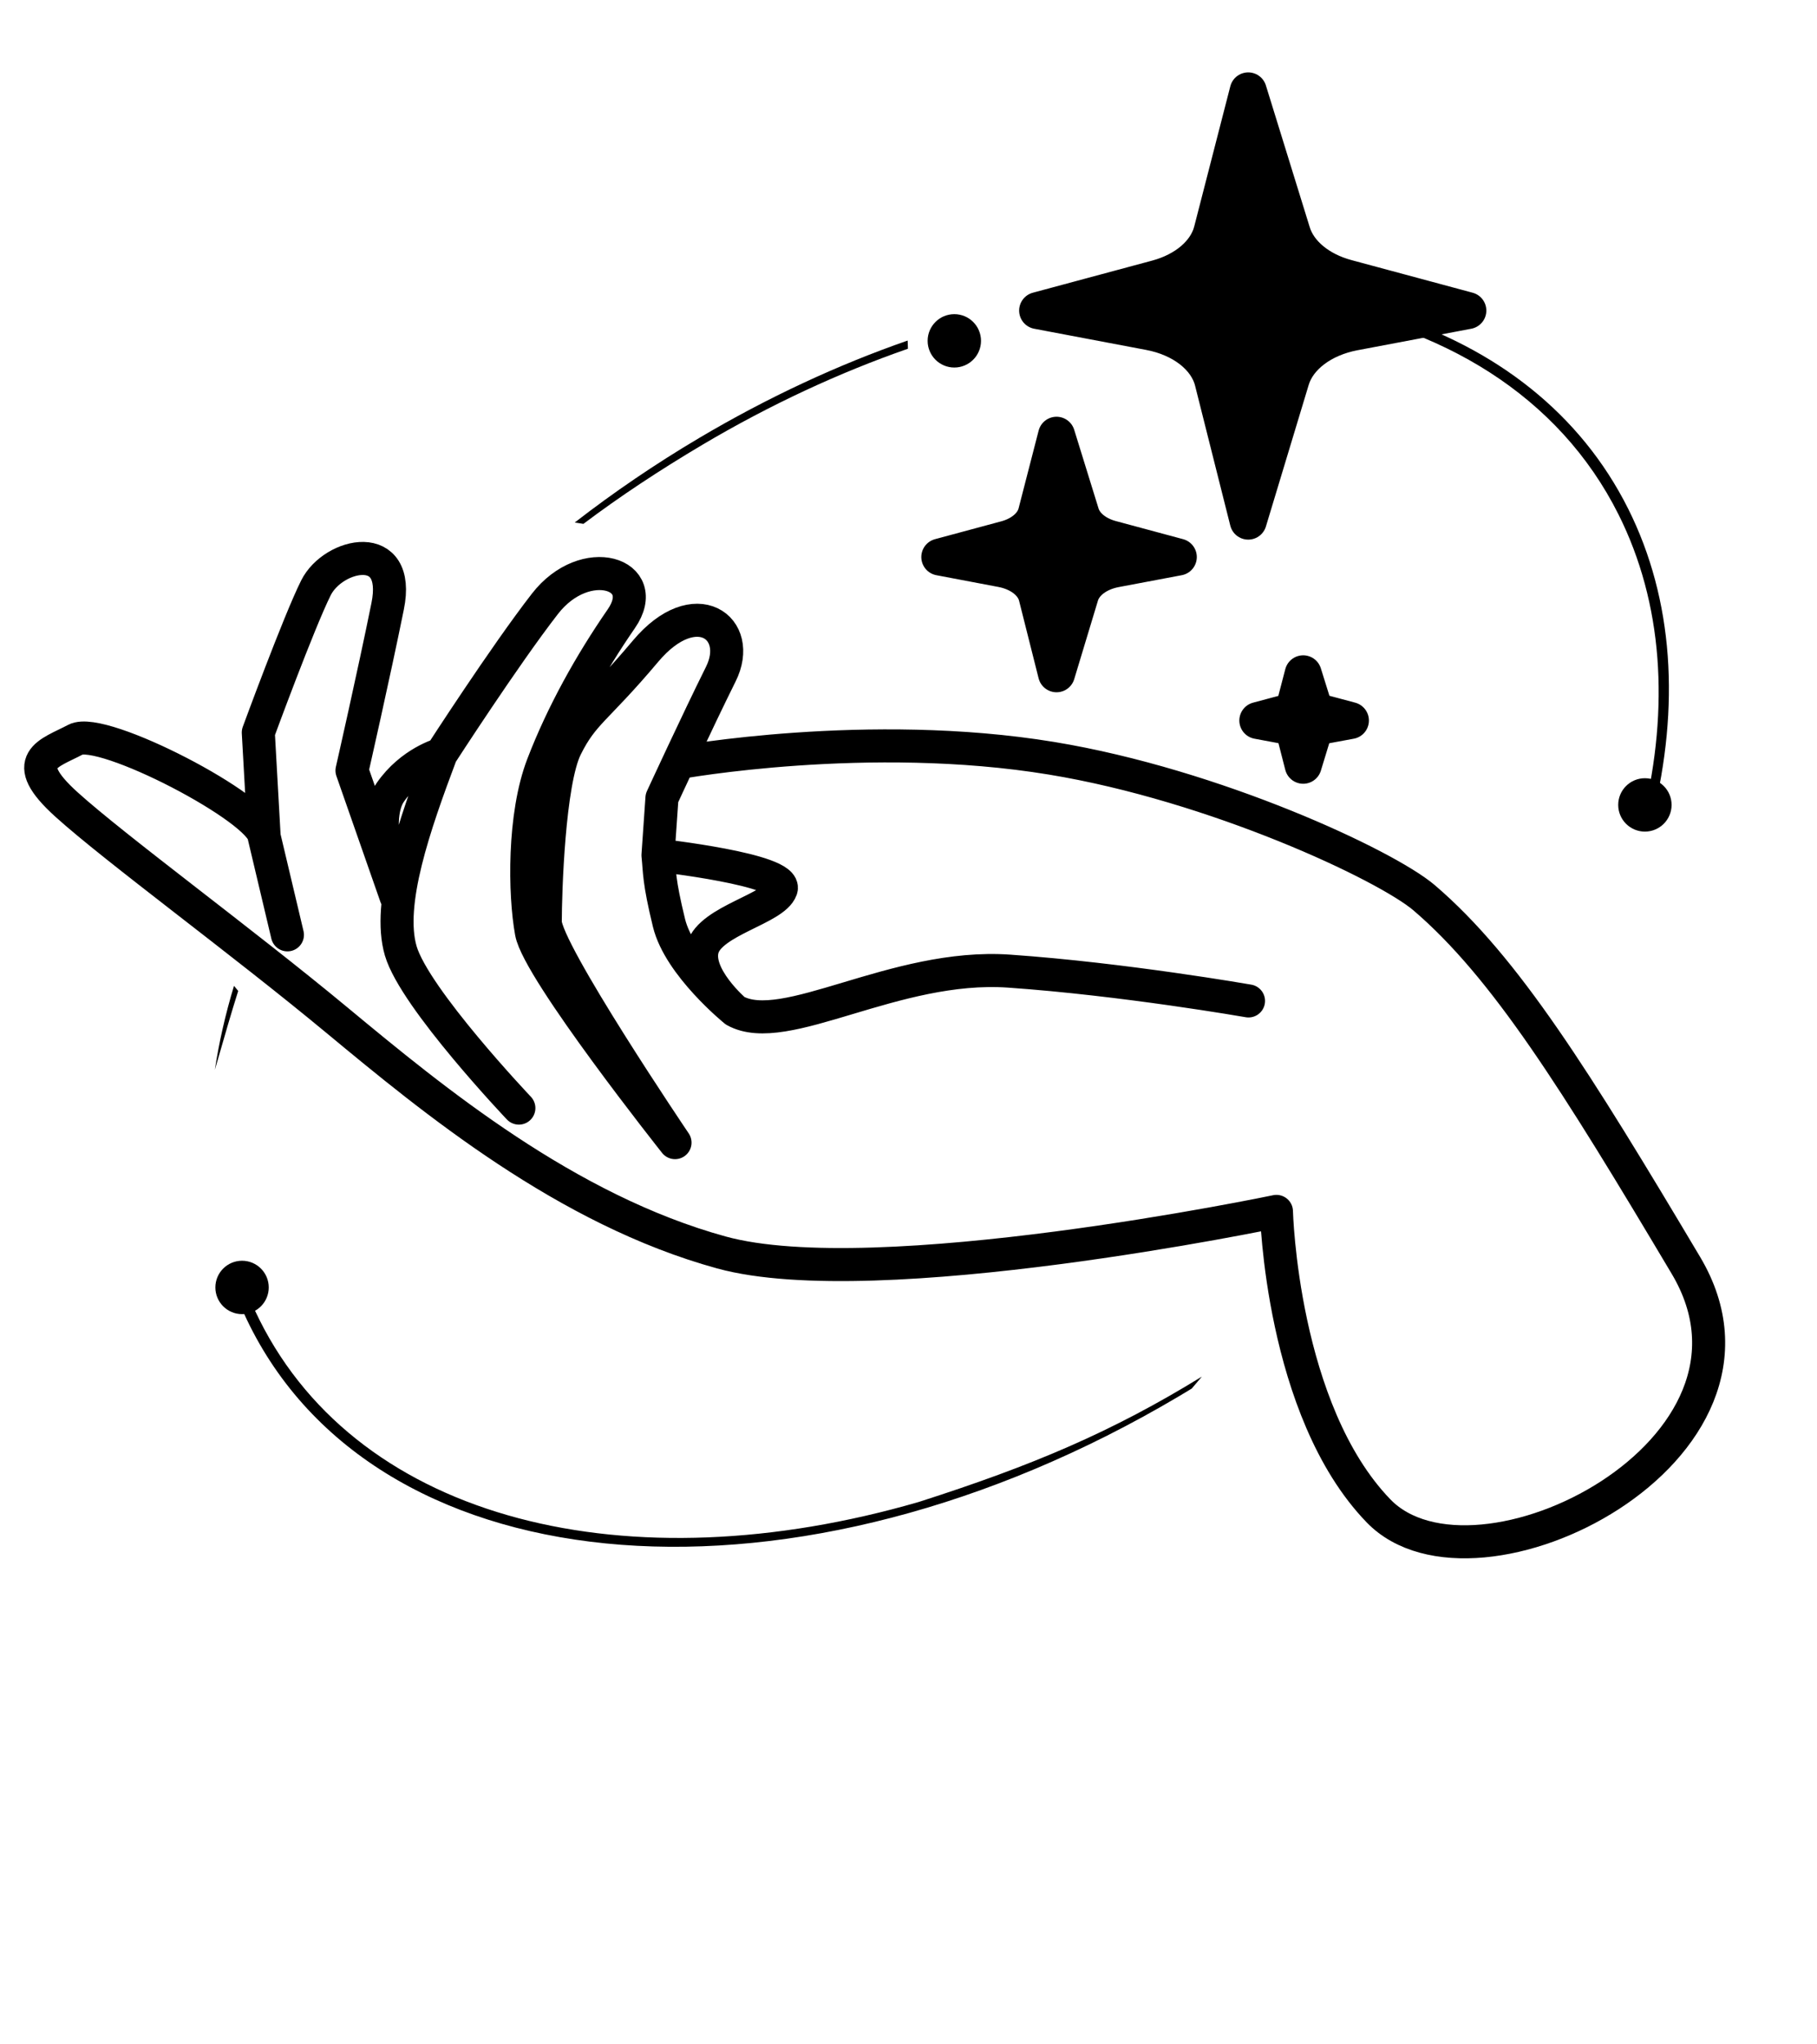
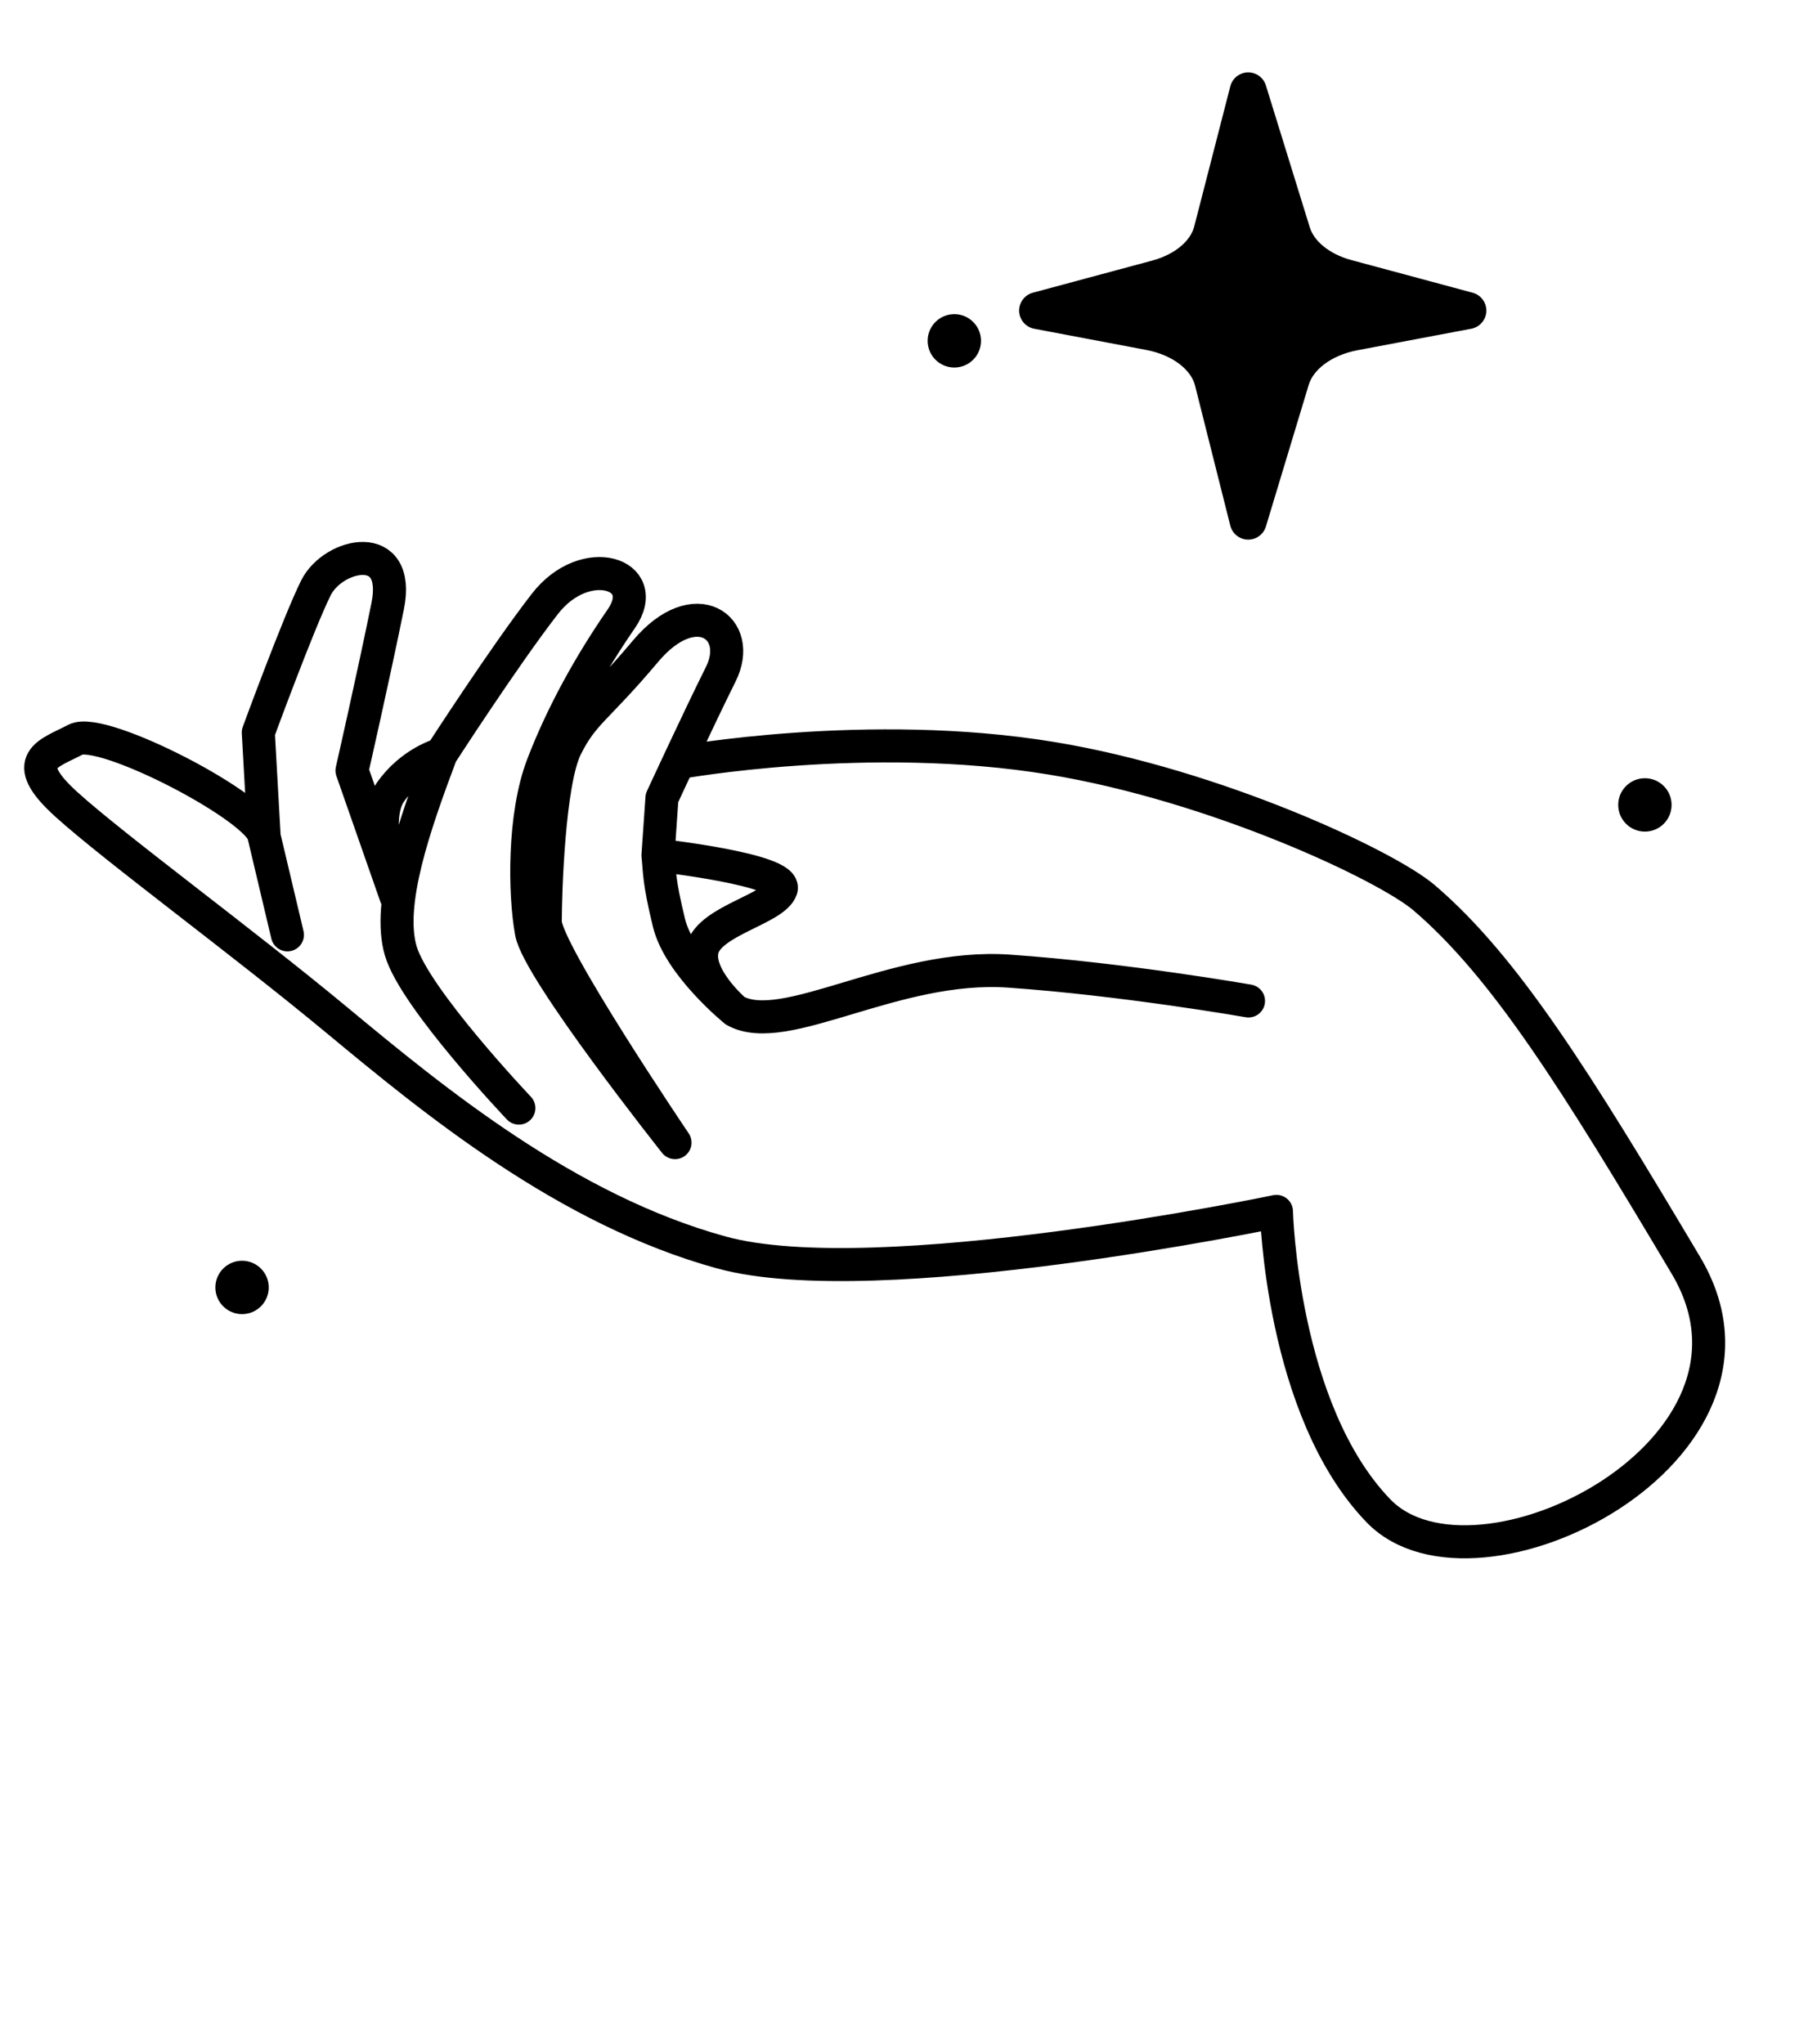
<svg xmlns="http://www.w3.org/2000/svg" width="32" height="36" viewBox="0 0 32 36" fill="none">
  <path d="M11.954 13.429C11.954 13.429 15.294 12.821 18.521 13.353C21.398 13.826 24.409 15.235 25.082 15.81C26.509 17.031 27.753 19.025 29.691 22.282C31.63 25.539 25.991 28.376 24.278 26.606C22.566 24.835 22.48 21.332 22.48 21.332C22.48 21.332 15.435 22.806 12.705 22.055C9.975 21.305 7.631 19.372 5.939 17.969C4.247 16.565 2.034 14.947 1.169 14.165C0.304 13.383 0.864 13.272 1.331 13.024C1.798 12.777 4.62 14.249 4.652 14.732M4.652 14.732L5.062 16.462M4.652 14.732L4.549 12.899C4.549 12.899 5.259 10.963 5.564 10.352C5.869 9.741 7.071 9.474 6.827 10.676C6.584 11.878 6.199 13.569 6.199 13.569L6.975 15.788C6.975 15.788 6.506 14.485 6.872 13.955C7.238 13.425 7.767 13.282 7.767 13.282M7.767 13.282C7.3 14.525 6.813 15.911 7.058 16.745C7.303 17.58 9.138 19.513 9.138 19.513M7.767 13.282C7.767 13.282 8.885 11.55 9.597 10.633C10.309 9.715 11.491 10.101 10.942 10.896C10.393 11.691 9.905 12.567 9.56 13.464C9.214 14.36 9.236 15.745 9.359 16.417C9.482 17.089 11.888 20.121 11.888 20.121C11.888 20.121 9.604 16.743 9.603 16.234C9.603 15.725 9.662 13.769 9.967 13.158C10.271 12.546 10.495 12.506 11.37 11.466C12.245 10.426 13.101 11.057 12.694 11.872C12.288 12.687 11.658 14.052 11.658 14.052L11.588 15.06M12.945 17.798C12.945 17.798 11.966 17.005 11.782 16.252C11.598 15.498 11.619 15.356 11.588 15.06M12.945 17.798C13.821 18.286 15.755 16.96 17.771 17.101C19.788 17.241 21.988 17.626 21.988 17.626M12.945 17.798C12.945 17.798 12.232 17.188 12.374 16.699C12.516 16.21 13.636 16.005 13.757 15.659C13.879 15.313 11.588 15.06 11.588 15.06" stroke="black" stroke-width="0.582" stroke-linecap="round" stroke-linejoin="round" />
-   <path d="M16.551 9.809L17.717 9.495C17.996 9.42 18.2 9.245 18.254 9.033L18.607 7.664L19.036 9.05C19.098 9.252 19.298 9.418 19.567 9.49L20.752 9.809L19.639 10.019C19.33 10.078 19.093 10.256 19.025 10.482L18.607 11.865L18.263 10.499C18.204 10.264 17.962 10.076 17.643 10.016L16.551 9.809Z" fill="black" stroke="black" stroke-width="0.651" stroke-linejoin="round" />
  <path d="M18.274 5.469L20.377 4.903C20.881 4.767 21.249 4.451 21.347 4.07L21.983 1.6L22.756 4.099C22.869 4.464 23.23 4.763 23.715 4.894L25.851 5.469L23.845 5.848C23.288 5.954 22.86 6.276 22.737 6.682L21.983 9.177L21.363 6.713C21.257 6.29 20.821 5.95 20.245 5.842L18.274 5.469Z" fill="black" stroke="black" stroke-width="0.651" stroke-linejoin="round" />
-   <path d="M22.152 12.688L22.605 12.567C22.713 12.539 22.792 12.471 22.814 12.39L22.951 11.865L23.117 12.396C23.141 12.474 23.219 12.538 23.323 12.565L23.783 12.688L23.351 12.768C23.231 12.791 23.139 12.859 23.113 12.946L22.951 13.476L22.817 12.952C22.794 12.862 22.7 12.79 22.576 12.767L22.152 12.688Z" fill="black" stroke="black" stroke-width="0.651" stroke-linejoin="round" />
-   <path fill-rule="evenodd" clip-rule="evenodd" d="M17.941 5.438C22.711 4.371 26.991 5.597 28.674 8.958C29.478 10.564 29.585 12.447 29.104 14.389L28.942 14.357C29.399 12.463 29.289 10.627 28.504 9.059C27.458 6.972 25.397 5.719 22.838 5.341C20.887 5.092 19.815 5.115 17.941 5.438ZM20.988 24.452C20.913 24.498 20.838 24.543 20.762 24.588C14.059 28.561 6.733 28.003 4.399 23.344C4.331 23.208 4.269 23.071 4.211 22.932L4.415 22.91C4.463 23.022 4.515 23.133 4.57 23.243C6.349 26.797 11.075 27.93 16.183 26.448C18.191 25.805 19.587 25.213 21.167 24.241L20.988 24.452ZM15.985 5.997C14.762 6.422 13.527 6.994 12.311 7.714C11.538 8.172 10.807 8.67 10.122 9.201L10.275 9.225C10.919 8.74 11.614 8.281 12.371 7.832C13.568 7.123 14.786 6.56 15.99 6.141L15.985 5.997ZM3.784 18.838C3.858 18.35 3.971 17.856 4.121 17.36L4.195 17.45C4.076 17.826 3.96 18.228 3.828 18.687L3.828 18.687L3.784 18.838Z" fill="black" />
  <circle cx="28.969" cy="14.174" r="0.47" fill="black" />
  <circle cx="4.263" cy="22.671" r="0.47" fill="black" />
  <circle cx="16.807" cy="6.002" r="0.47" fill="black" />
</svg>